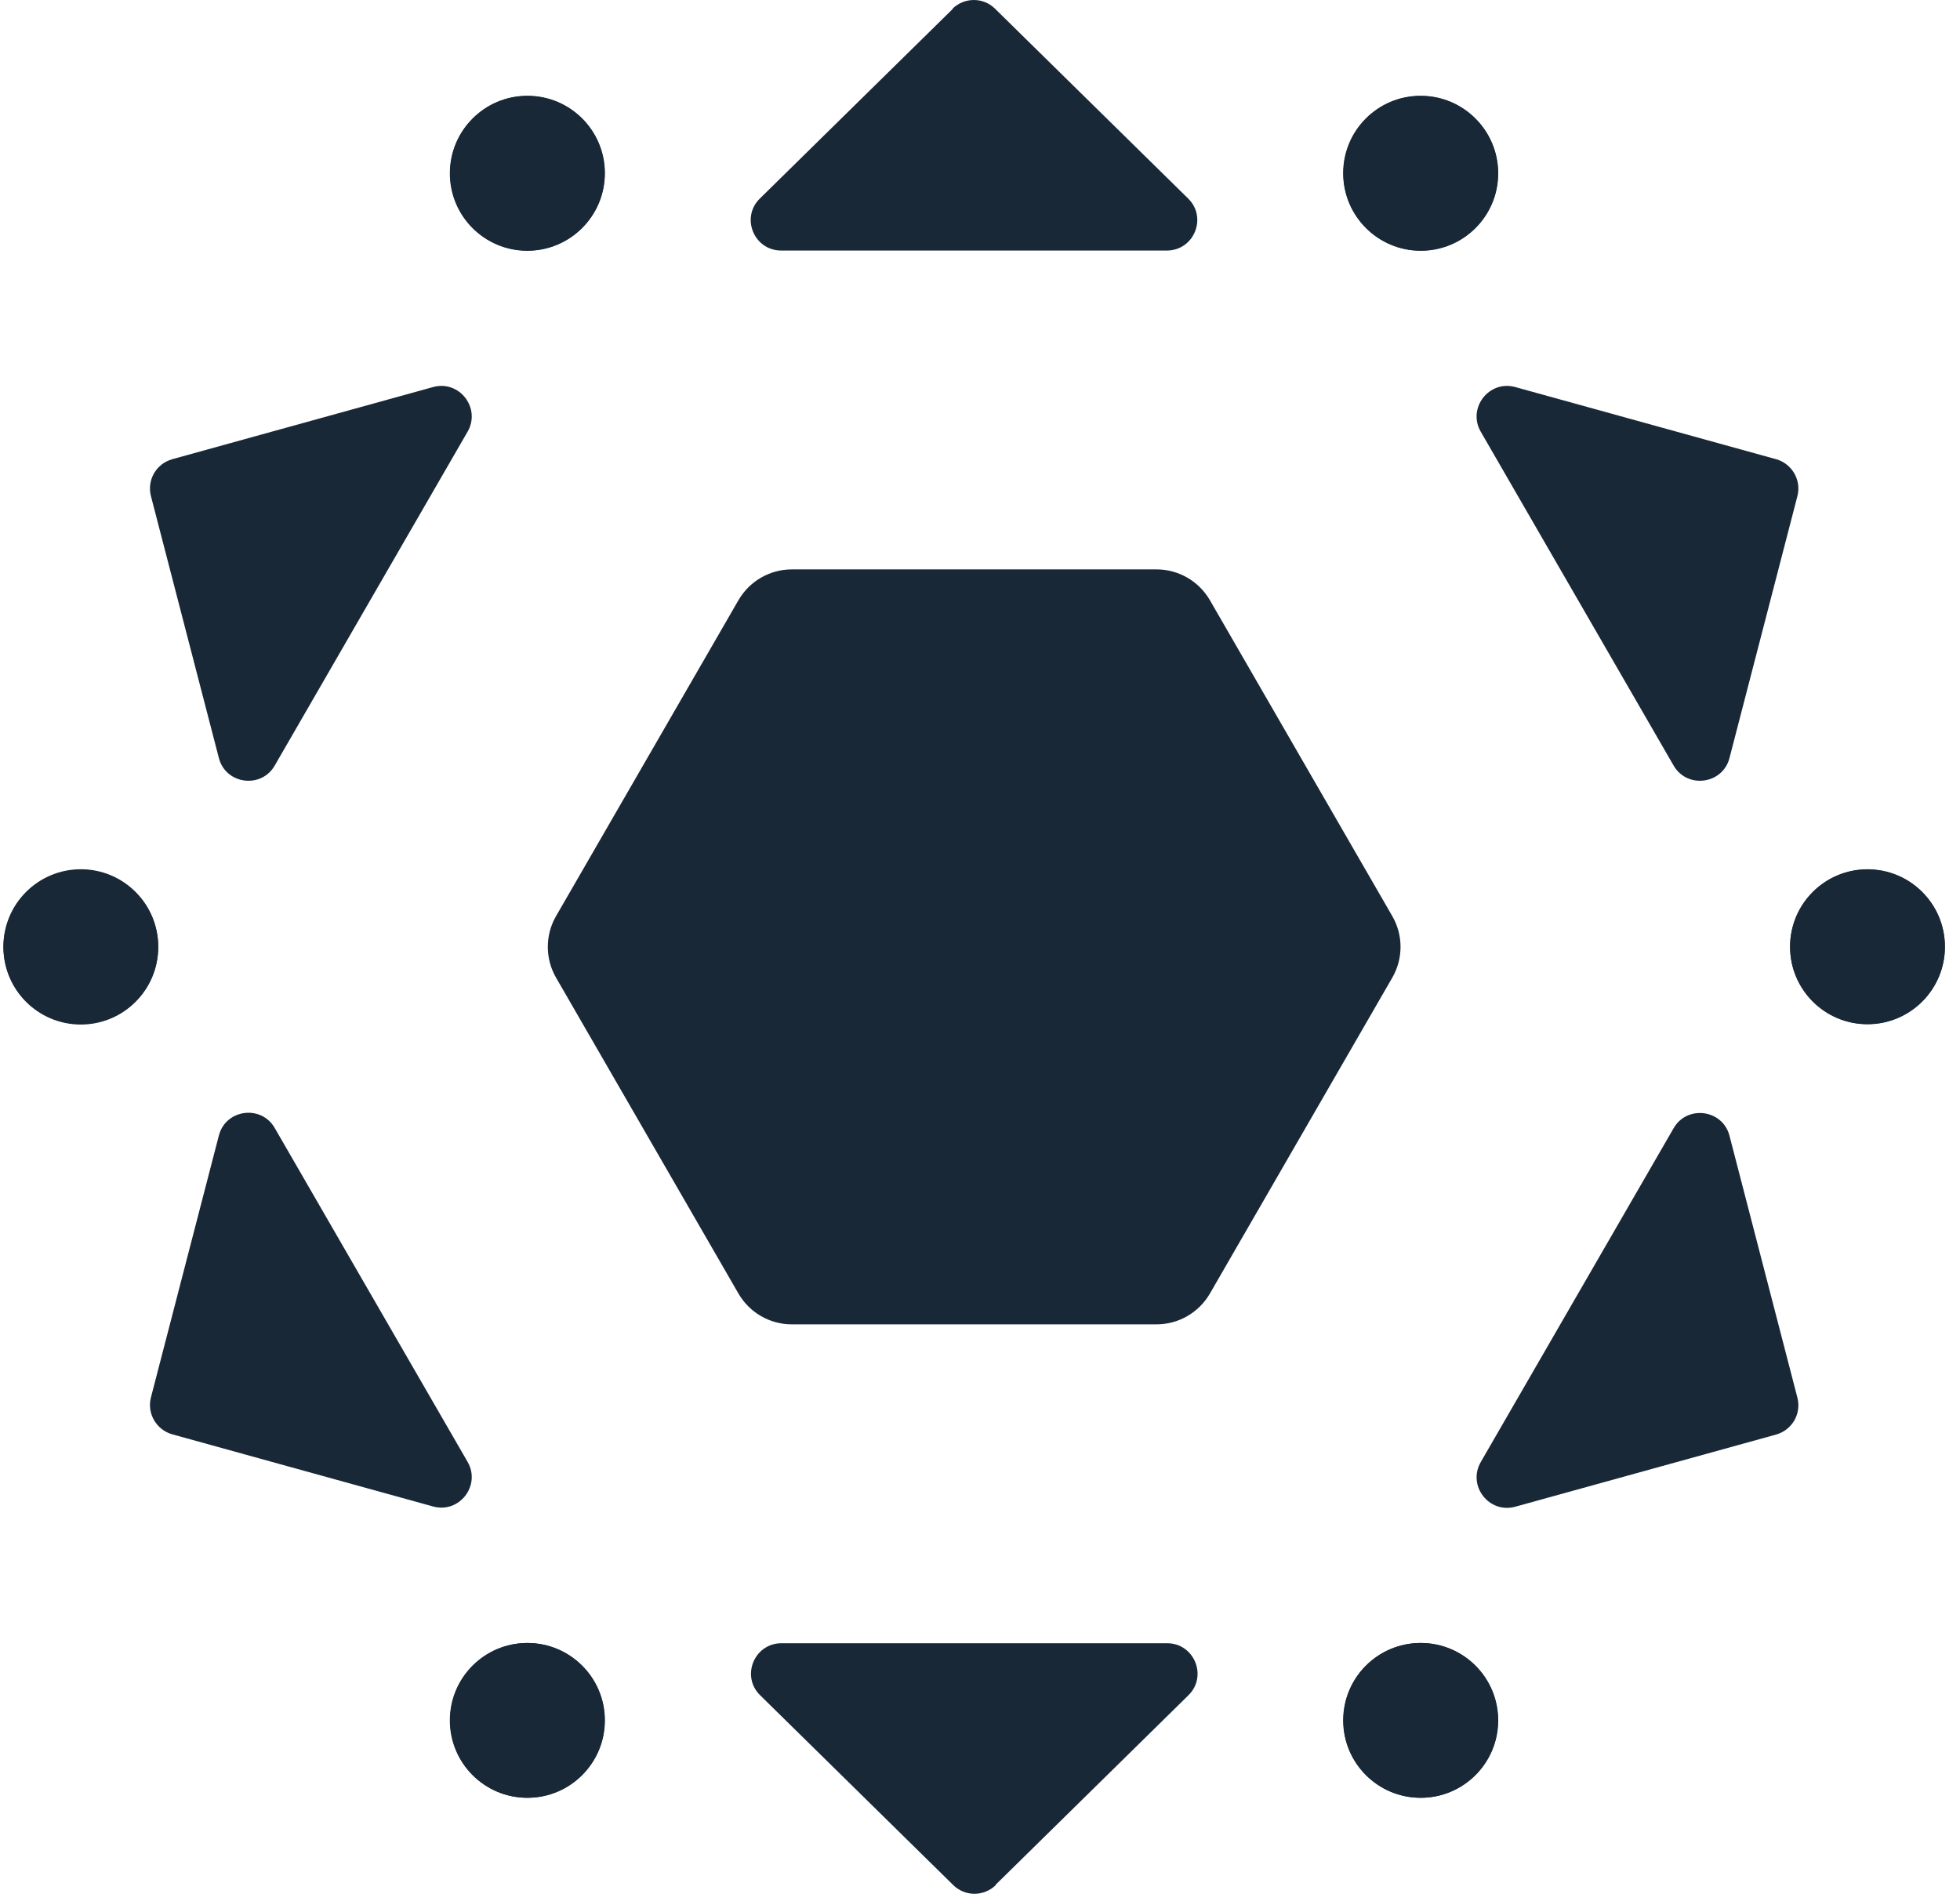
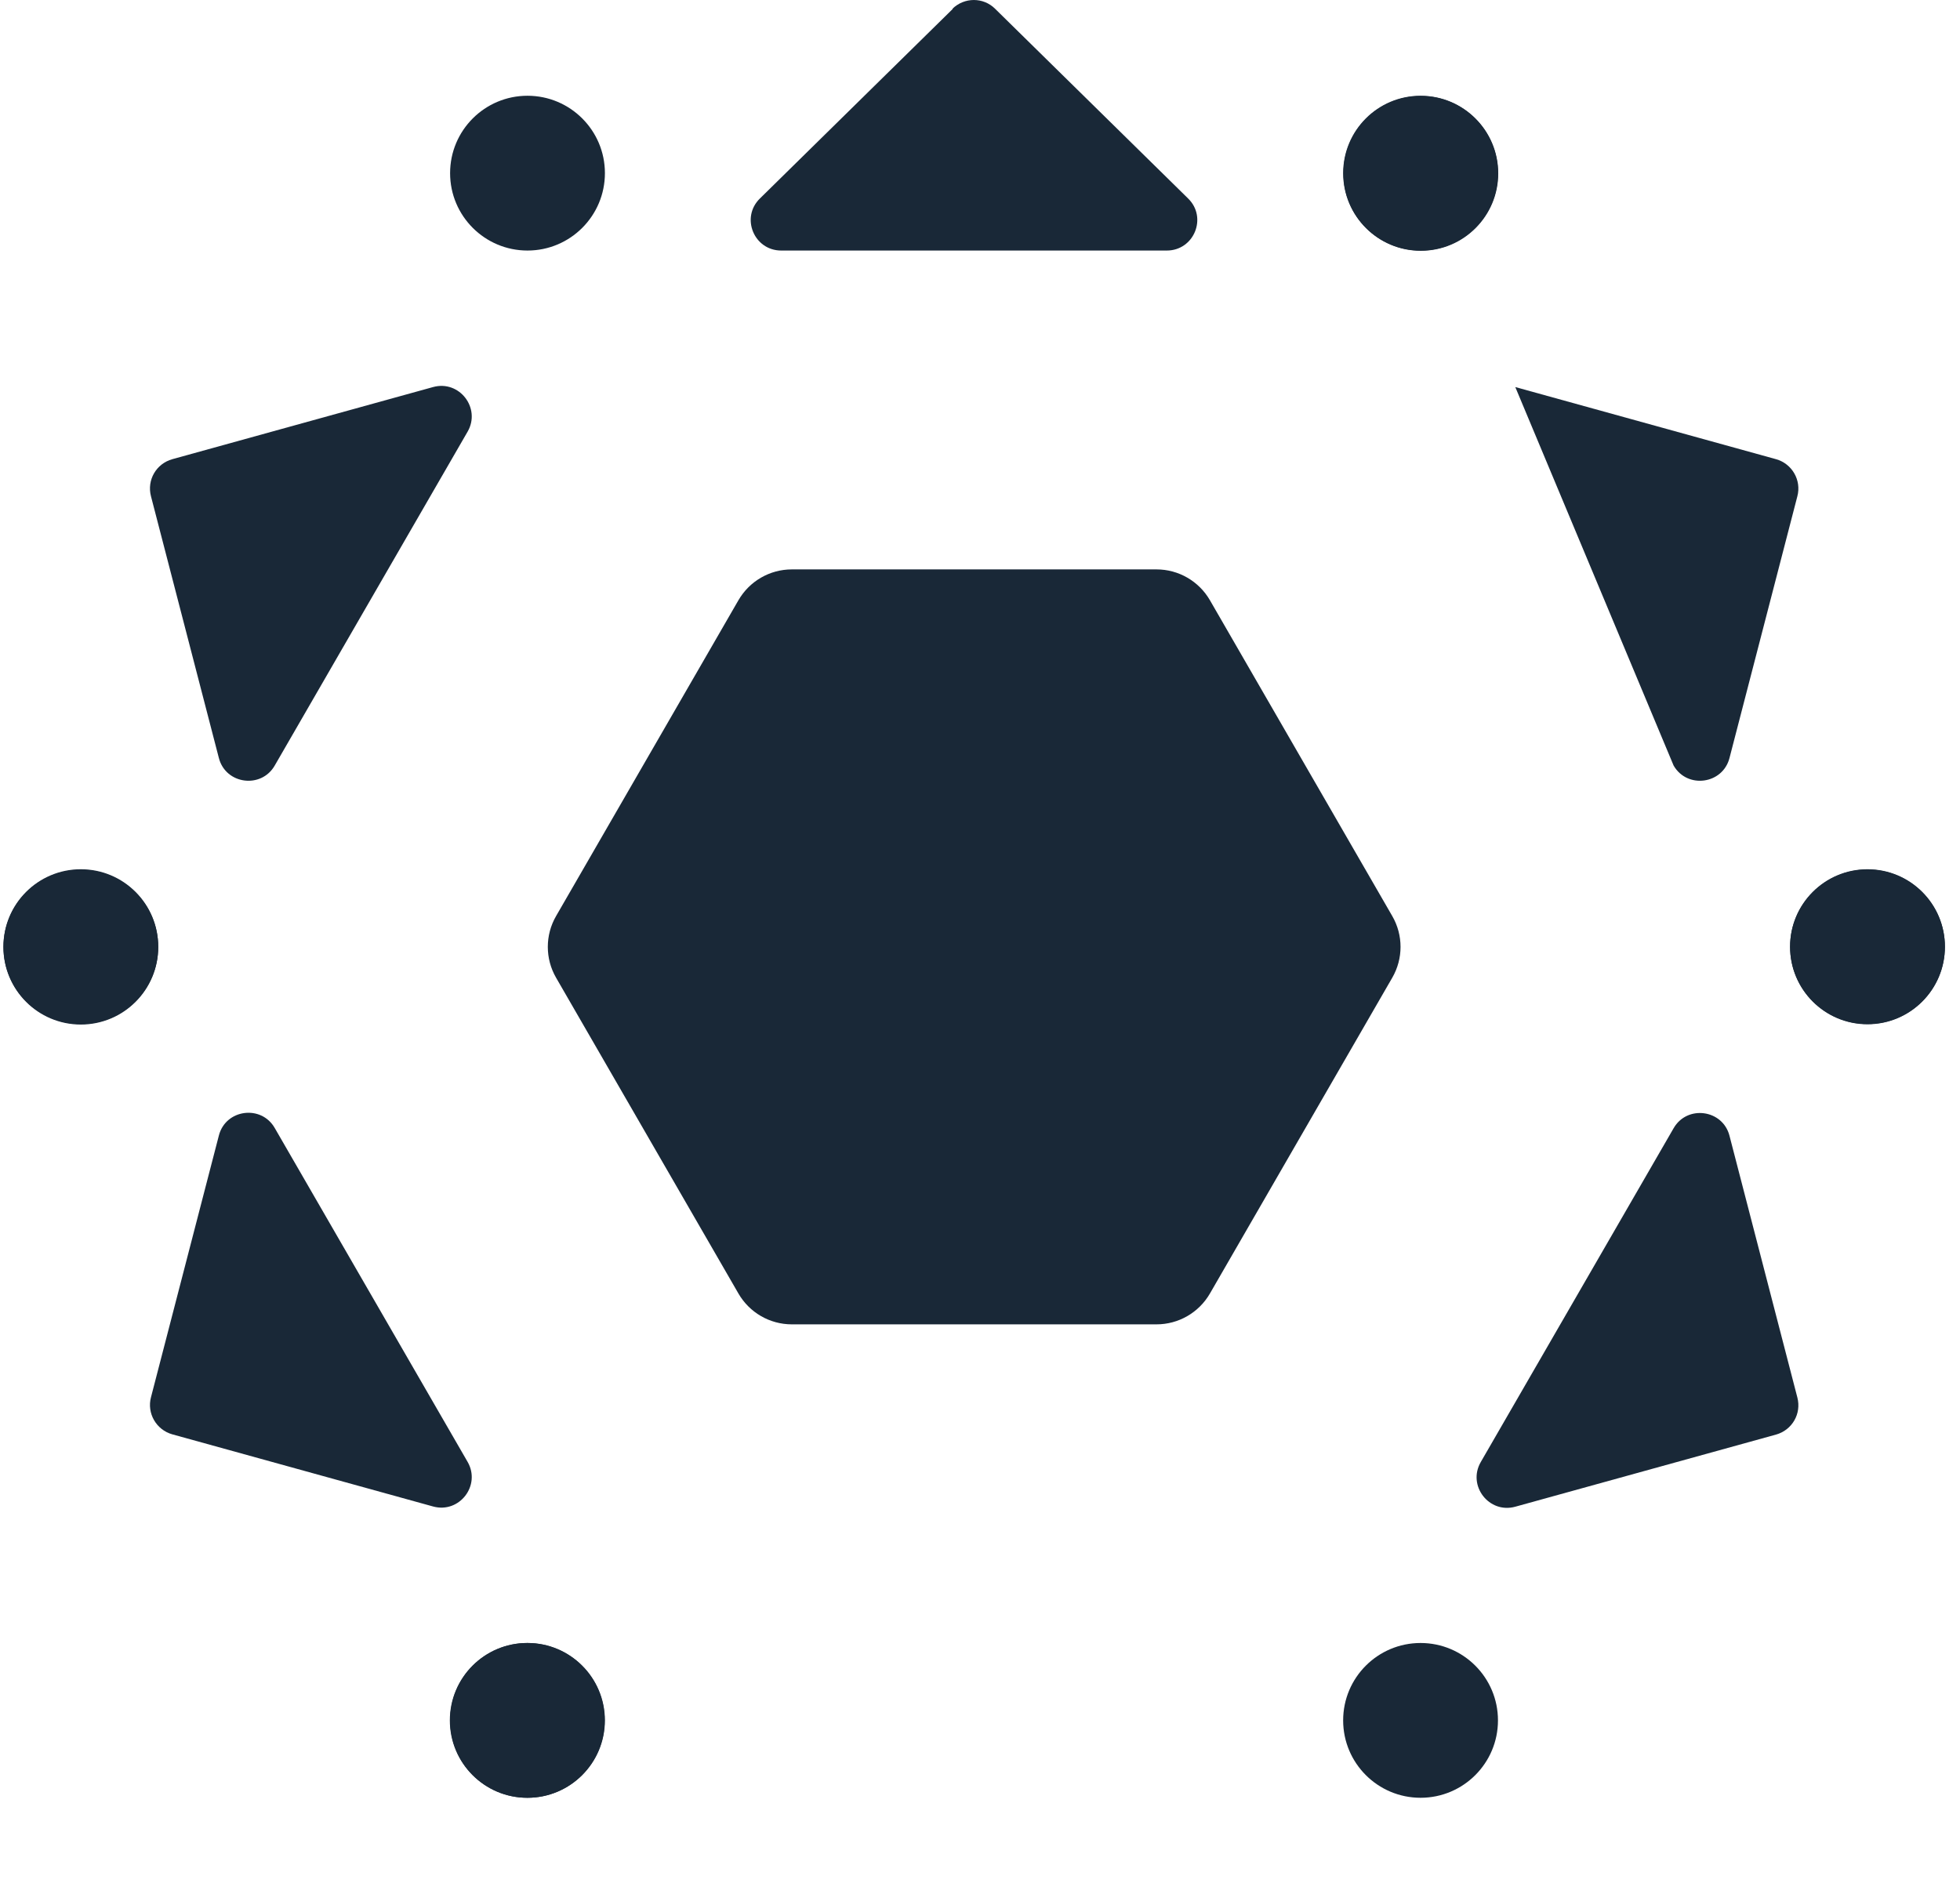
<svg xmlns="http://www.w3.org/2000/svg" width="100" height="97" viewBox="0 0 100 97" fill="none">
-   <path d="M50.788 96.181L60.63 86.506C61.626 85.535 60.936 83.847 59.543 83.847H39.873C38.48 83.847 37.79 85.535 38.787 86.506L48.628 96.181C49.229 96.782 50.2 96.782 50.814 96.181H50.788Z" fill="#192837" />
  <path d="M72.478 91.733C74.659 91.733 76.427 89.965 76.427 87.784C76.427 85.603 74.659 83.835 72.478 83.835C70.296 83.835 68.528 85.603 68.528 87.784C68.528 89.965 70.296 91.733 72.478 91.733Z" fill="#192837" />
  <path d="M26.913 91.733C29.094 91.733 30.863 89.965 30.863 87.784C30.863 85.603 29.094 83.835 26.913 83.835C24.732 83.835 22.964 85.603 22.964 87.784C22.964 89.965 24.732 91.733 26.913 91.733Z" fill="#192837" />
  <path d="M8.79 73.188L22.095 76.869C23.437 77.239 24.549 75.795 23.858 74.594L14.017 57.557C13.327 56.355 11.512 56.598 11.167 57.94L7.703 71.296C7.486 72.114 7.972 72.958 8.79 73.188Z" fill="#192837" />
  <path d="M26.901 91.733C29.082 91.733 30.85 89.965 30.85 87.784C30.85 85.603 29.082 83.835 26.901 83.835C24.719 83.835 22.951 85.603 22.951 87.784C22.951 89.965 24.719 91.733 26.901 91.733Z" fill="#192837" />
  <path d="M4.124 52.278C6.305 52.278 8.073 50.51 8.073 48.329C8.073 46.148 6.305 44.379 4.124 44.379C1.943 44.379 0.175 46.148 0.175 48.329C0.175 50.51 1.943 52.278 4.124 52.278Z" fill="#192837" />
  <path d="M7.703 25.323L11.167 38.679C11.512 40.021 13.327 40.264 14.017 39.062L23.858 22.025C24.549 20.824 23.437 19.379 22.095 19.75L8.79 23.431C7.972 23.661 7.486 24.492 7.703 25.323Z" fill="#192837" />
  <path d="M4.124 52.252C6.305 52.252 8.073 50.484 8.073 48.303C8.073 46.122 6.305 44.354 4.124 44.354C1.943 44.354 0.175 46.122 0.175 48.303C0.175 50.484 1.943 52.252 4.124 52.252Z" fill="#192837" />
-   <path d="M26.901 12.797C29.082 12.797 30.85 11.029 30.85 8.848C30.85 6.667 29.082 4.899 26.901 4.899C24.719 4.899 22.951 6.667 22.951 8.848C22.951 11.029 24.719 12.797 26.901 12.797Z" fill="#192837" />
  <path d="M48.614 0.451L38.773 10.126C37.776 11.097 38.466 12.784 39.859 12.784H59.529C60.922 12.784 61.613 11.097 60.616 10.126L50.774 0.451C50.174 -0.15 49.202 -0.15 48.589 0.451H48.614Z" fill="#192837" />
  <path d="M26.913 12.784C29.094 12.784 30.863 11.016 30.863 8.835C30.863 6.654 29.094 4.886 26.913 4.886C24.732 4.886 22.964 6.654 22.964 8.835C22.964 11.016 24.732 12.784 26.913 12.784Z" fill="#192837" />
  <path d="M72.478 12.784C74.659 12.784 76.427 11.016 76.427 8.835C76.427 6.654 74.659 4.886 72.478 4.886C70.296 4.886 68.528 6.654 68.528 8.835C68.528 11.016 70.296 12.784 72.478 12.784Z" fill="#192837" />
-   <path d="M90.616 23.431L77.311 19.75C75.969 19.379 74.857 20.824 75.547 22.025L85.388 39.062C86.079 40.264 87.893 40.021 88.239 38.679L91.702 25.323C91.919 24.505 91.434 23.661 90.616 23.431Z" fill="#192837" />
+   <path d="M90.616 23.431L77.311 19.75L85.388 39.062C86.079 40.264 87.893 40.021 88.239 38.679L91.702 25.323C91.919 24.505 91.434 23.661 90.616 23.431Z" fill="#192837" />
  <path d="M72.491 12.797C74.672 12.797 76.441 11.029 76.441 8.848C76.441 6.667 74.672 4.899 72.491 4.899C70.31 4.899 68.542 6.667 68.542 8.848C68.542 11.029 70.31 12.797 72.491 12.797Z" fill="#192837" />
  <path d="M95.28 52.252C97.462 52.252 99.23 50.484 99.23 48.303C99.23 46.122 97.462 44.354 95.28 44.354C93.099 44.354 91.331 46.122 91.331 48.303C91.331 50.484 93.099 52.252 95.28 52.252Z" fill="#192837" />
  <path d="M91.702 71.308L88.239 57.952C87.893 56.61 86.079 56.367 85.388 57.569L75.547 74.606C74.857 75.807 75.969 77.251 77.311 76.881L90.616 73.2C91.434 72.97 91.919 72.139 91.702 71.308Z" fill="#192837" />
  <path d="M95.28 52.265C97.462 52.265 99.23 50.496 99.23 48.315C99.23 46.134 97.462 44.366 95.28 44.366C93.099 44.366 91.331 46.134 91.331 48.315C91.331 50.496 93.099 52.265 95.28 52.265Z" fill="#192837" />
-   <path d="M72.491 91.733C74.672 91.733 76.441 89.964 76.441 87.783C76.441 85.602 74.672 83.834 72.491 83.834C70.31 83.834 68.542 85.602 68.542 87.783C68.542 89.964 70.31 91.733 72.491 91.733Z" fill="#192837" />
  <path d="M59.007 29.054H40.398C39.273 29.054 38.238 29.655 37.676 30.626L28.371 46.743C27.809 47.715 27.809 48.916 28.371 49.888L37.676 66.004C38.238 66.976 39.273 67.576 40.398 67.576H59.007C60.132 67.576 61.167 66.976 61.73 66.004L71.034 49.888C71.597 48.916 71.597 47.715 71.034 46.743L61.73 30.626C61.167 29.655 60.132 29.054 59.007 29.054Z" fill="#192837" />
</svg>